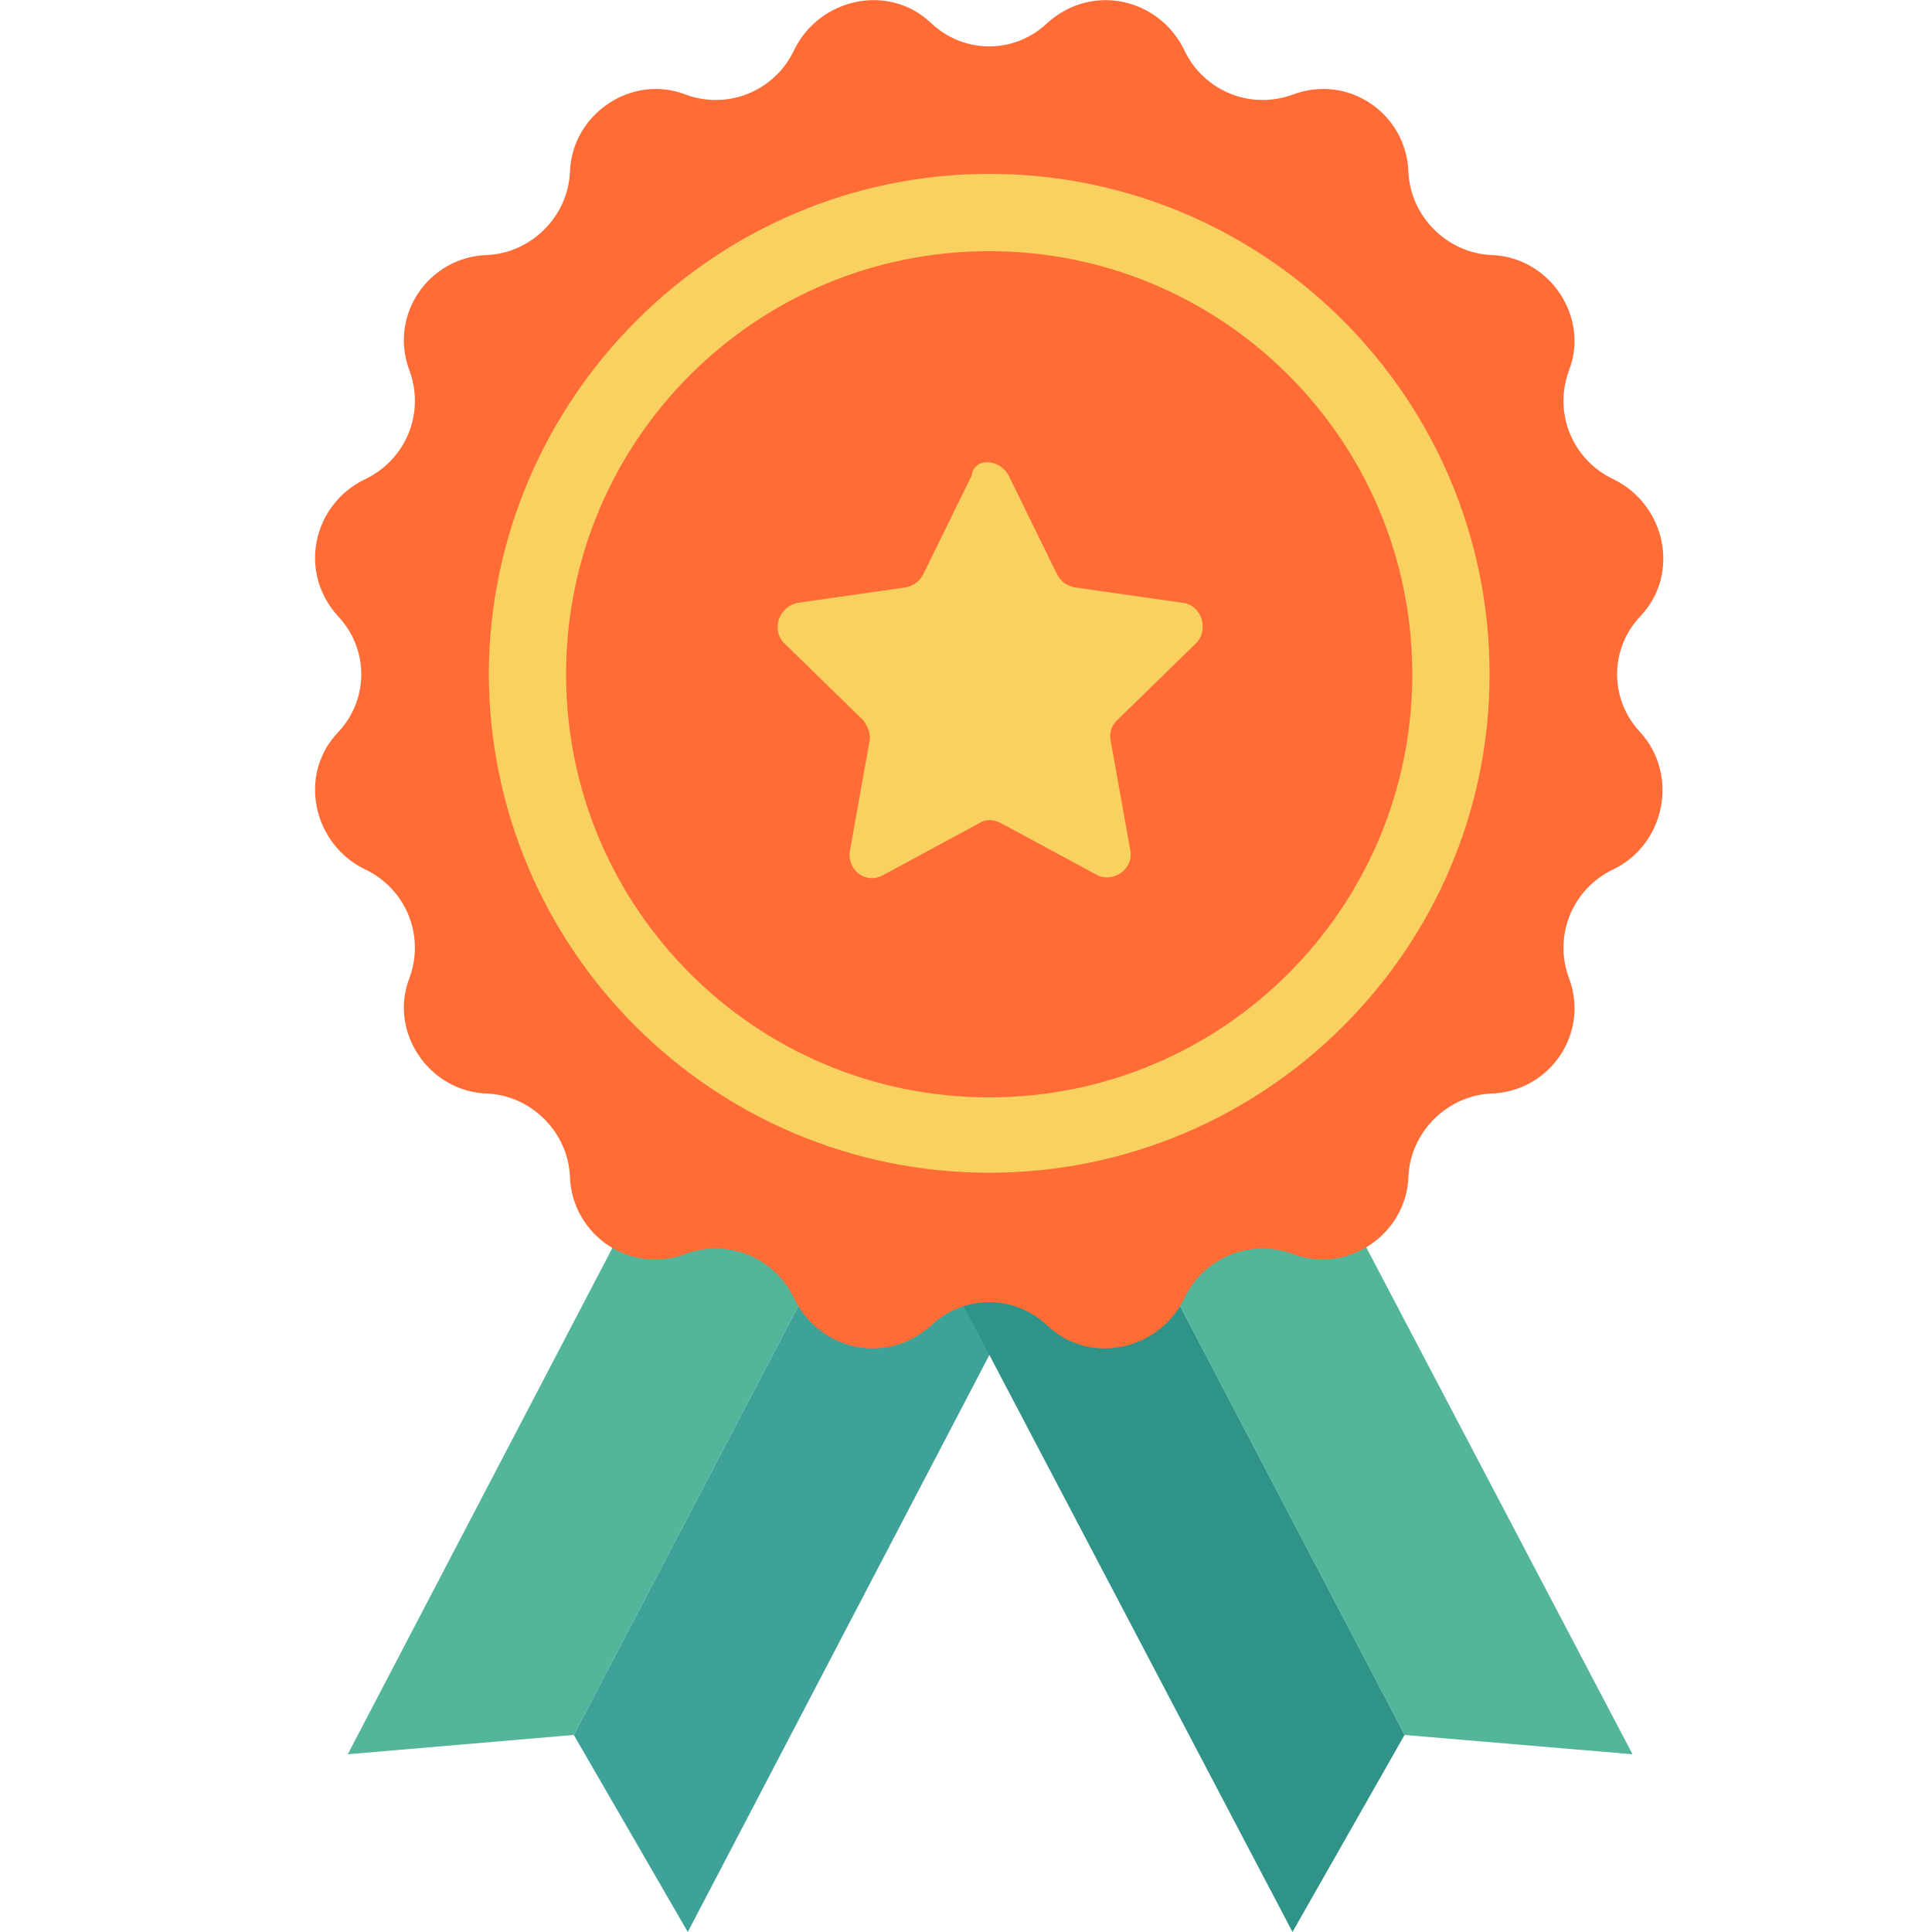
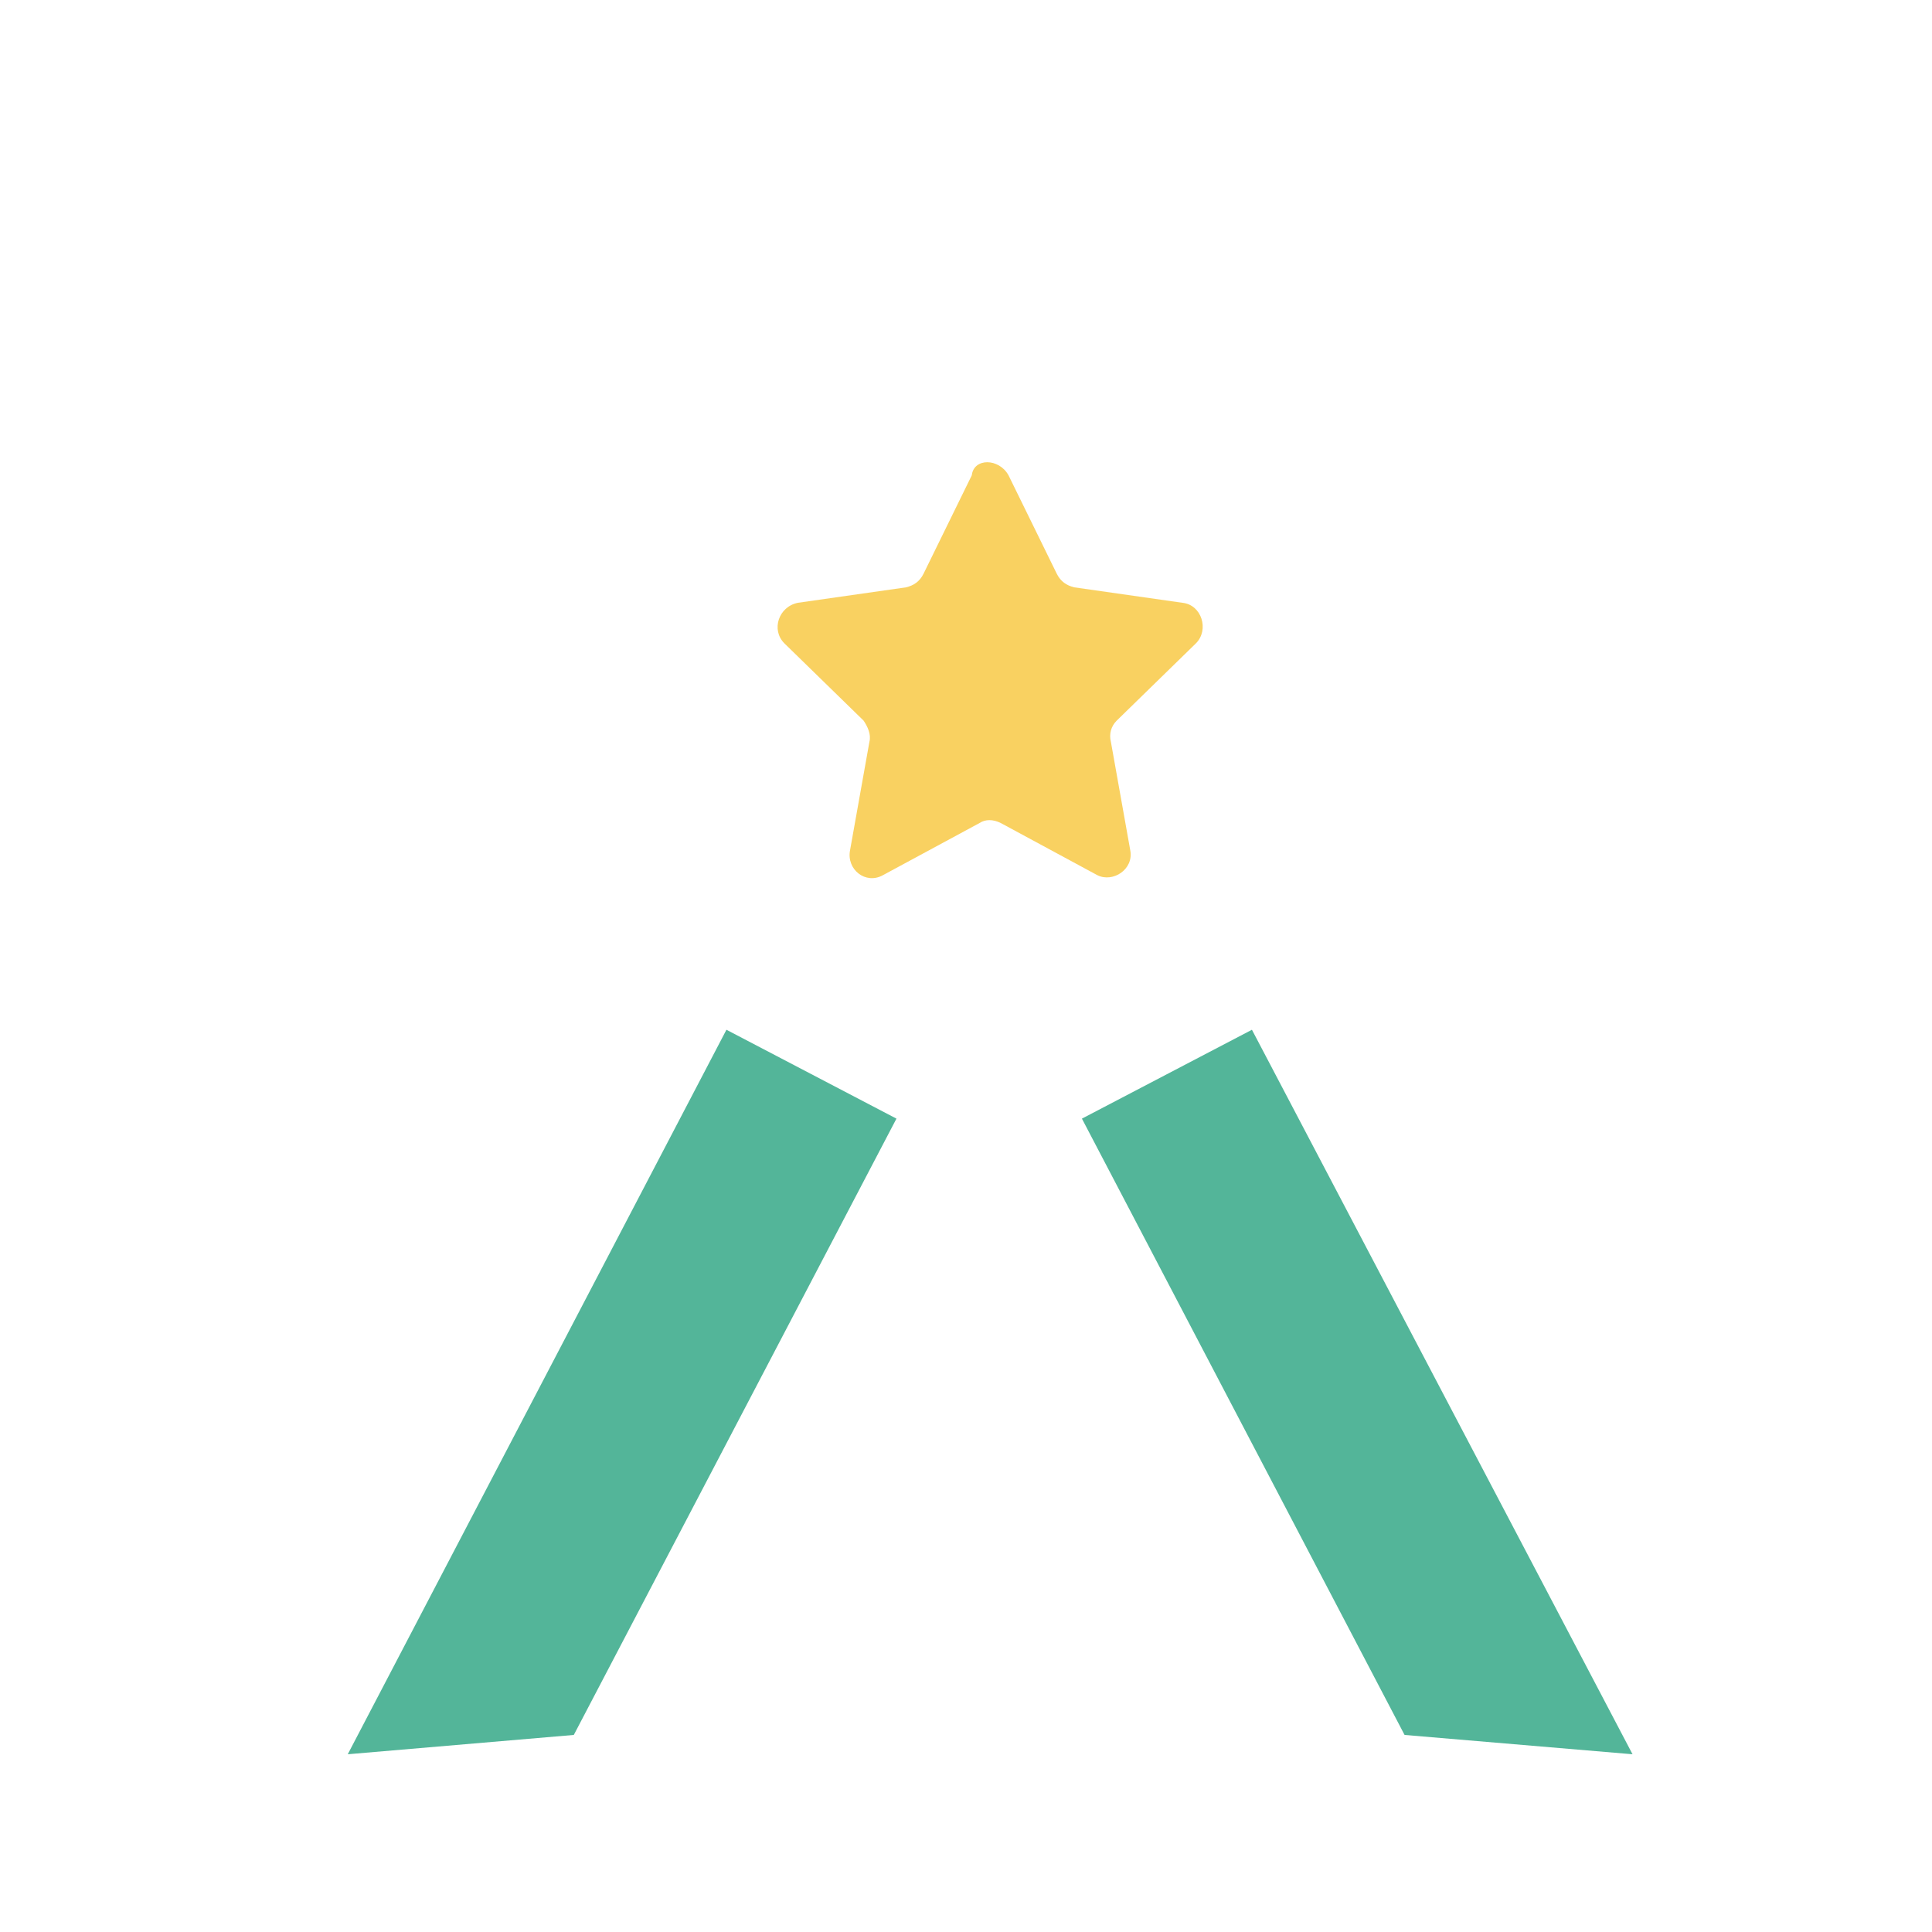
<svg xmlns="http://www.w3.org/2000/svg" xmlns:xlink="http://www.w3.org/1999/xlink" version="1.1" id="Capa_1" x="0px" y="0px" viewBox="0 0 100 100" style="enable-background:new 0 0 100 100;" xml:space="preserve">
  <style type="text/css">
	.st0{fill:#53B599;}
	.st1{fill:#3FA298;}
	.st2{fill:#309388;}
	.st3{fill:#FF6C36;}
	.st4{fill:#F9D161;}
	.st5{clip-path:url(#SVGID_2_);fill:#F9D161;}
</style>
  <g>
    <g>
      <polygon class="st0" points="37.6,53.3 18,90.8 29.7,89.8 46.4,57.9   " />
-       <polygon class="st1" points="46.4,57.9 29.7,89.8 35.6,100 55.2,62.5   " />
      <polygon class="st0" points="64.8,53.3 84.5,90.8 72.7,89.8 56,57.9   " />
-       <polygon class="st2" points="56,57.9 72.7,89.8 66.9,100 47.2,62.5   " />
-       <path class="st3" d="M84.9,37.9c-1.6-1.7-1.6-4.3,0-6h0c2.1-2.2,1.3-5.8-1.4-7.1c-2.1-1-3.1-3.4-2.3-5.6l0,0c1.1-2.8-1-5.9-4-6    c-2.3-0.1-4.2-2-4.3-4.3c-0.1-3-3.1-5.1-6-4c-2.2,0.8-4.6-0.2-5.6-2.3l0,0c-1.3-2.7-4.8-3.5-7.1-1.4c-1.7,1.6-4.3,1.6-6,0    c-2.2-2.1-5.8-1.3-7.1,1.4l0,0c-1,2.1-3.4,3.1-5.6,2.3c-2.8-1.1-5.9,1-6,4c-0.1,2.3-2,4.2-4.3,4.3c-3,0.1-5.1,3.1-4,6    c0.8,2.2-0.2,4.6-2.3,5.6c-2.7,1.3-3.5,4.8-1.4,7.1c1.6,1.7,1.6,4.3,0,6c-2.1,2.2-1.3,5.8,1.4,7.1c2.1,1,3.1,3.4,2.3,5.6    c-1.1,2.8,1,5.9,4,6c2.3,0.1,4.2,2,4.3,4.3c0.1,3,3.1,5.1,6,4c2.2-0.8,4.6,0.2,5.6,2.3l0,0c1.3,2.7,4.8,3.5,7.1,1.4    c1.7-1.6,4.3-1.6,6,0c2.2,2.1,5.8,1.3,7.1-1.4l0,0c1-2.1,3.4-3.1,5.6-2.3c2.8,1.1,5.9-1,6-4c0.1-2.3,2-4.2,4.3-4.3    c3-0.1,5.1-3.1,4-6l0,0c-0.8-2.2,0.2-4.6,2.3-5.6C86.2,43.7,86.9,40.1,84.9,37.9L84.9,37.9z" />
-       <path class="st4" d="M51.2,60.7c-14.3,0-25.9-11.6-25.9-25.9C25.4,20.6,37,9,51.2,9c14.3,0,25.9,11.6,25.9,25.9    C77.1,49.1,65.5,60.7,51.2,60.7z M51.2,13c-12.1,0-21.9,9.8-21.9,21.9c0,12.1,9.8,21.9,21.9,21.9c12.1,0,21.9-9.8,21.9-21.9    C73.1,22.8,63.3,13,51.2,13z" />
    </g>
    <g>
      <g>
        <defs>
          <rect id="SVGID_1_" x="39.9" y="23.8" width="22.7" height="22.1" />
        </defs>
        <clipPath id="SVGID_2_">
          <use xlink:href="#SVGID_1_" style="overflow:visible;" />
        </clipPath>
        <path class="st5" d="M52.2,24.6l2.5,5.1c0.2,0.4,0.5,0.6,0.9,0.7l5.6,0.8c1,0.1,1.4,1.4,0.7,2.1l-4.1,4c-0.3,0.3-0.4,0.7-0.3,1.1     l1,5.6c0.2,1-0.9,1.7-1.7,1.3l-5-2.7c-0.4-0.2-0.8-0.2-1.1,0l-5,2.7c-0.9,0.5-1.9-0.3-1.7-1.3l1-5.6c0.1-0.4-0.1-0.8-0.3-1.1     l-4.1-4c-0.7-0.7-0.3-1.9,0.7-2.1l5.6-0.8c0.4-0.1,0.7-0.3,0.9-0.7l2.5-5.1C50.4,23.7,51.7,23.7,52.2,24.6L52.2,24.6z M52.2,24.6     " />
      </g>
    </g>
  </g>
</svg>